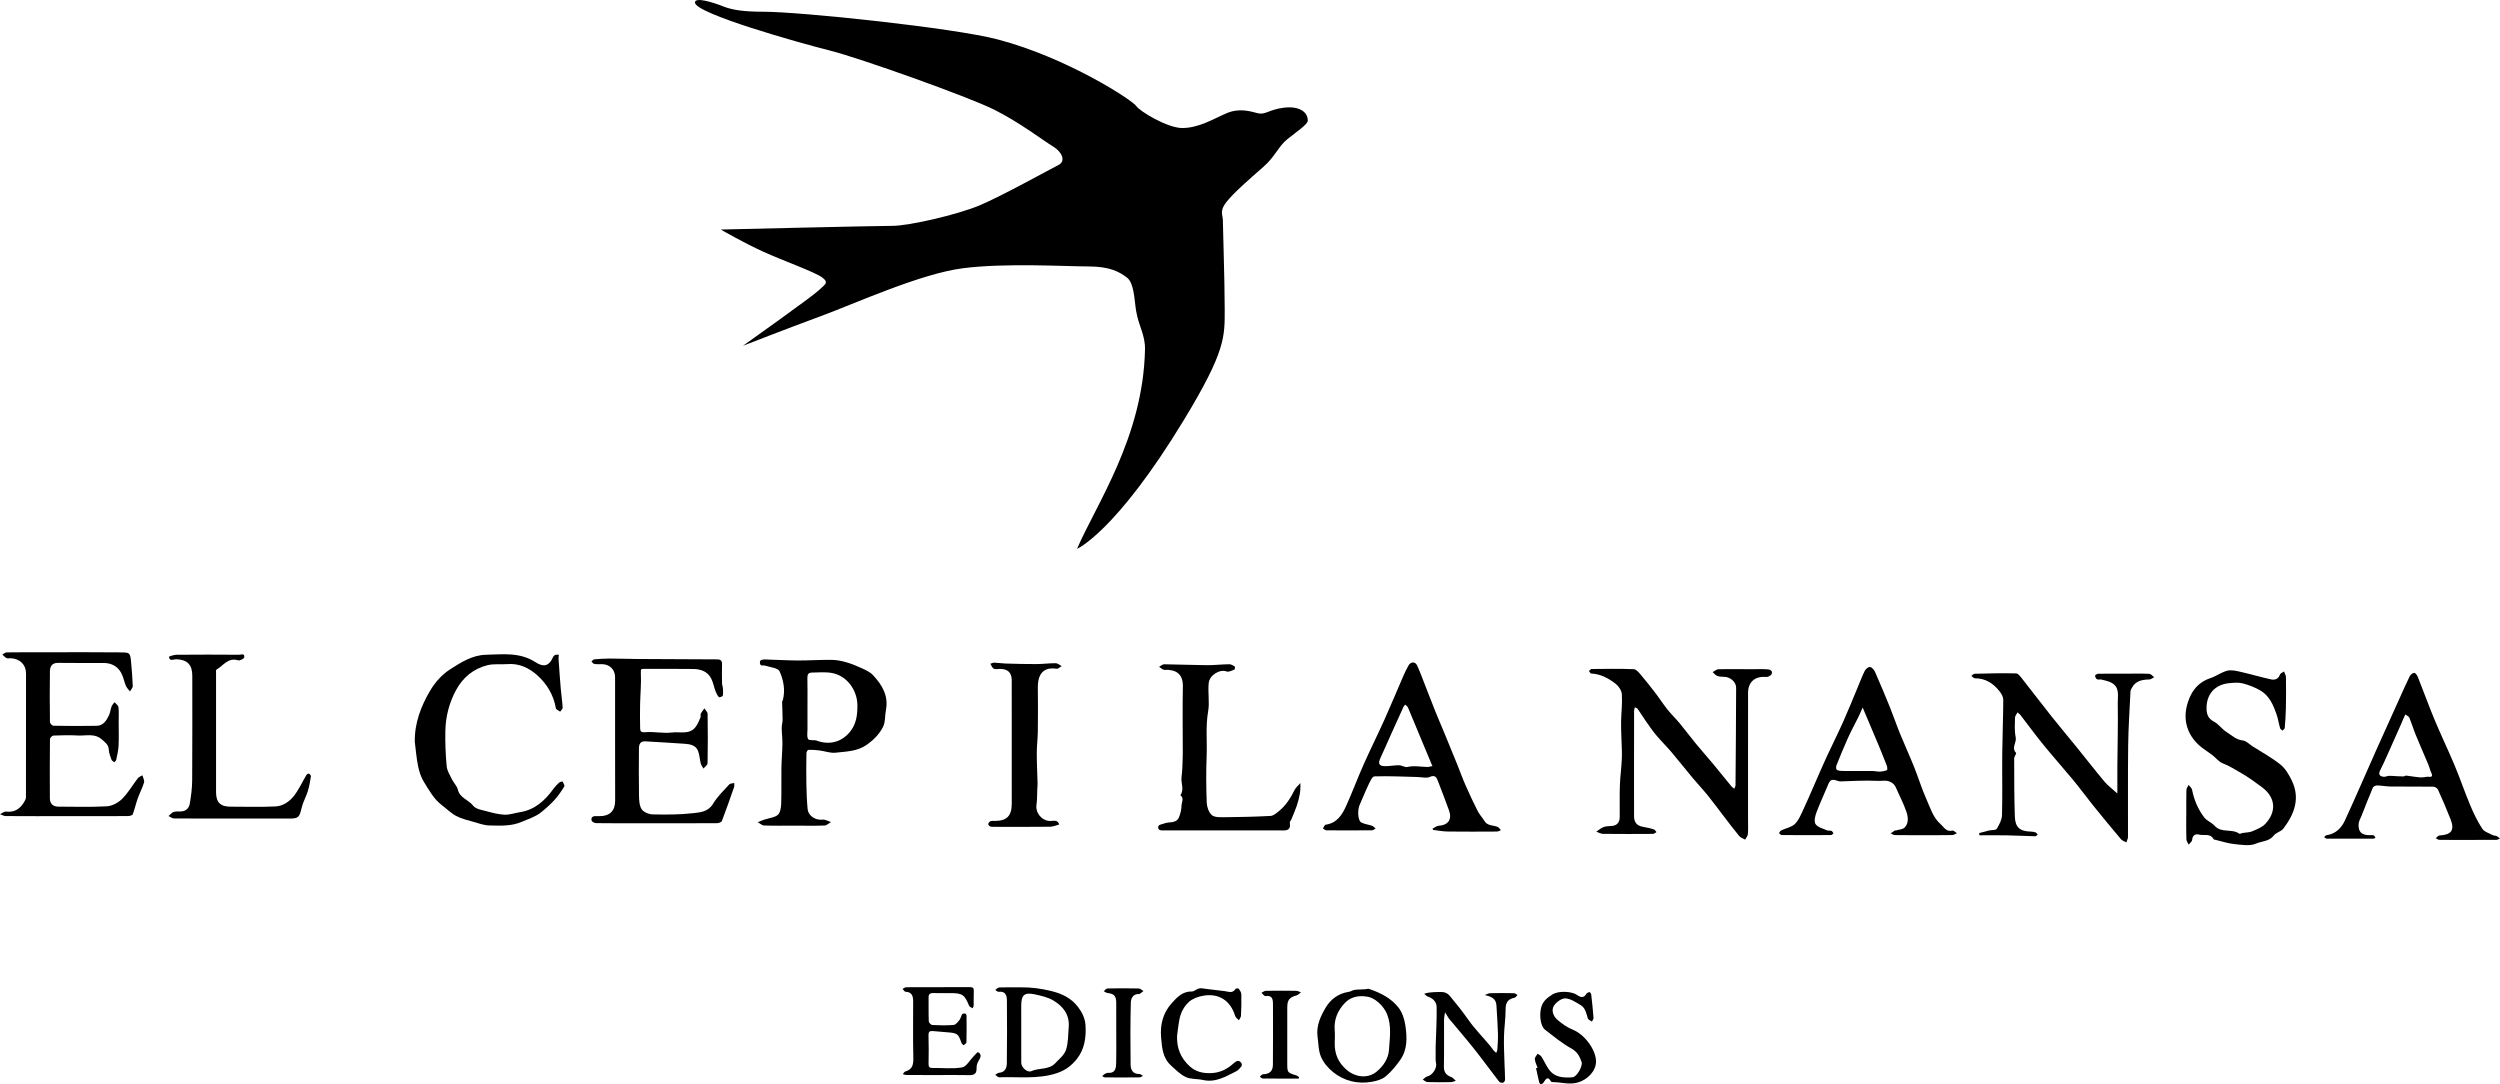
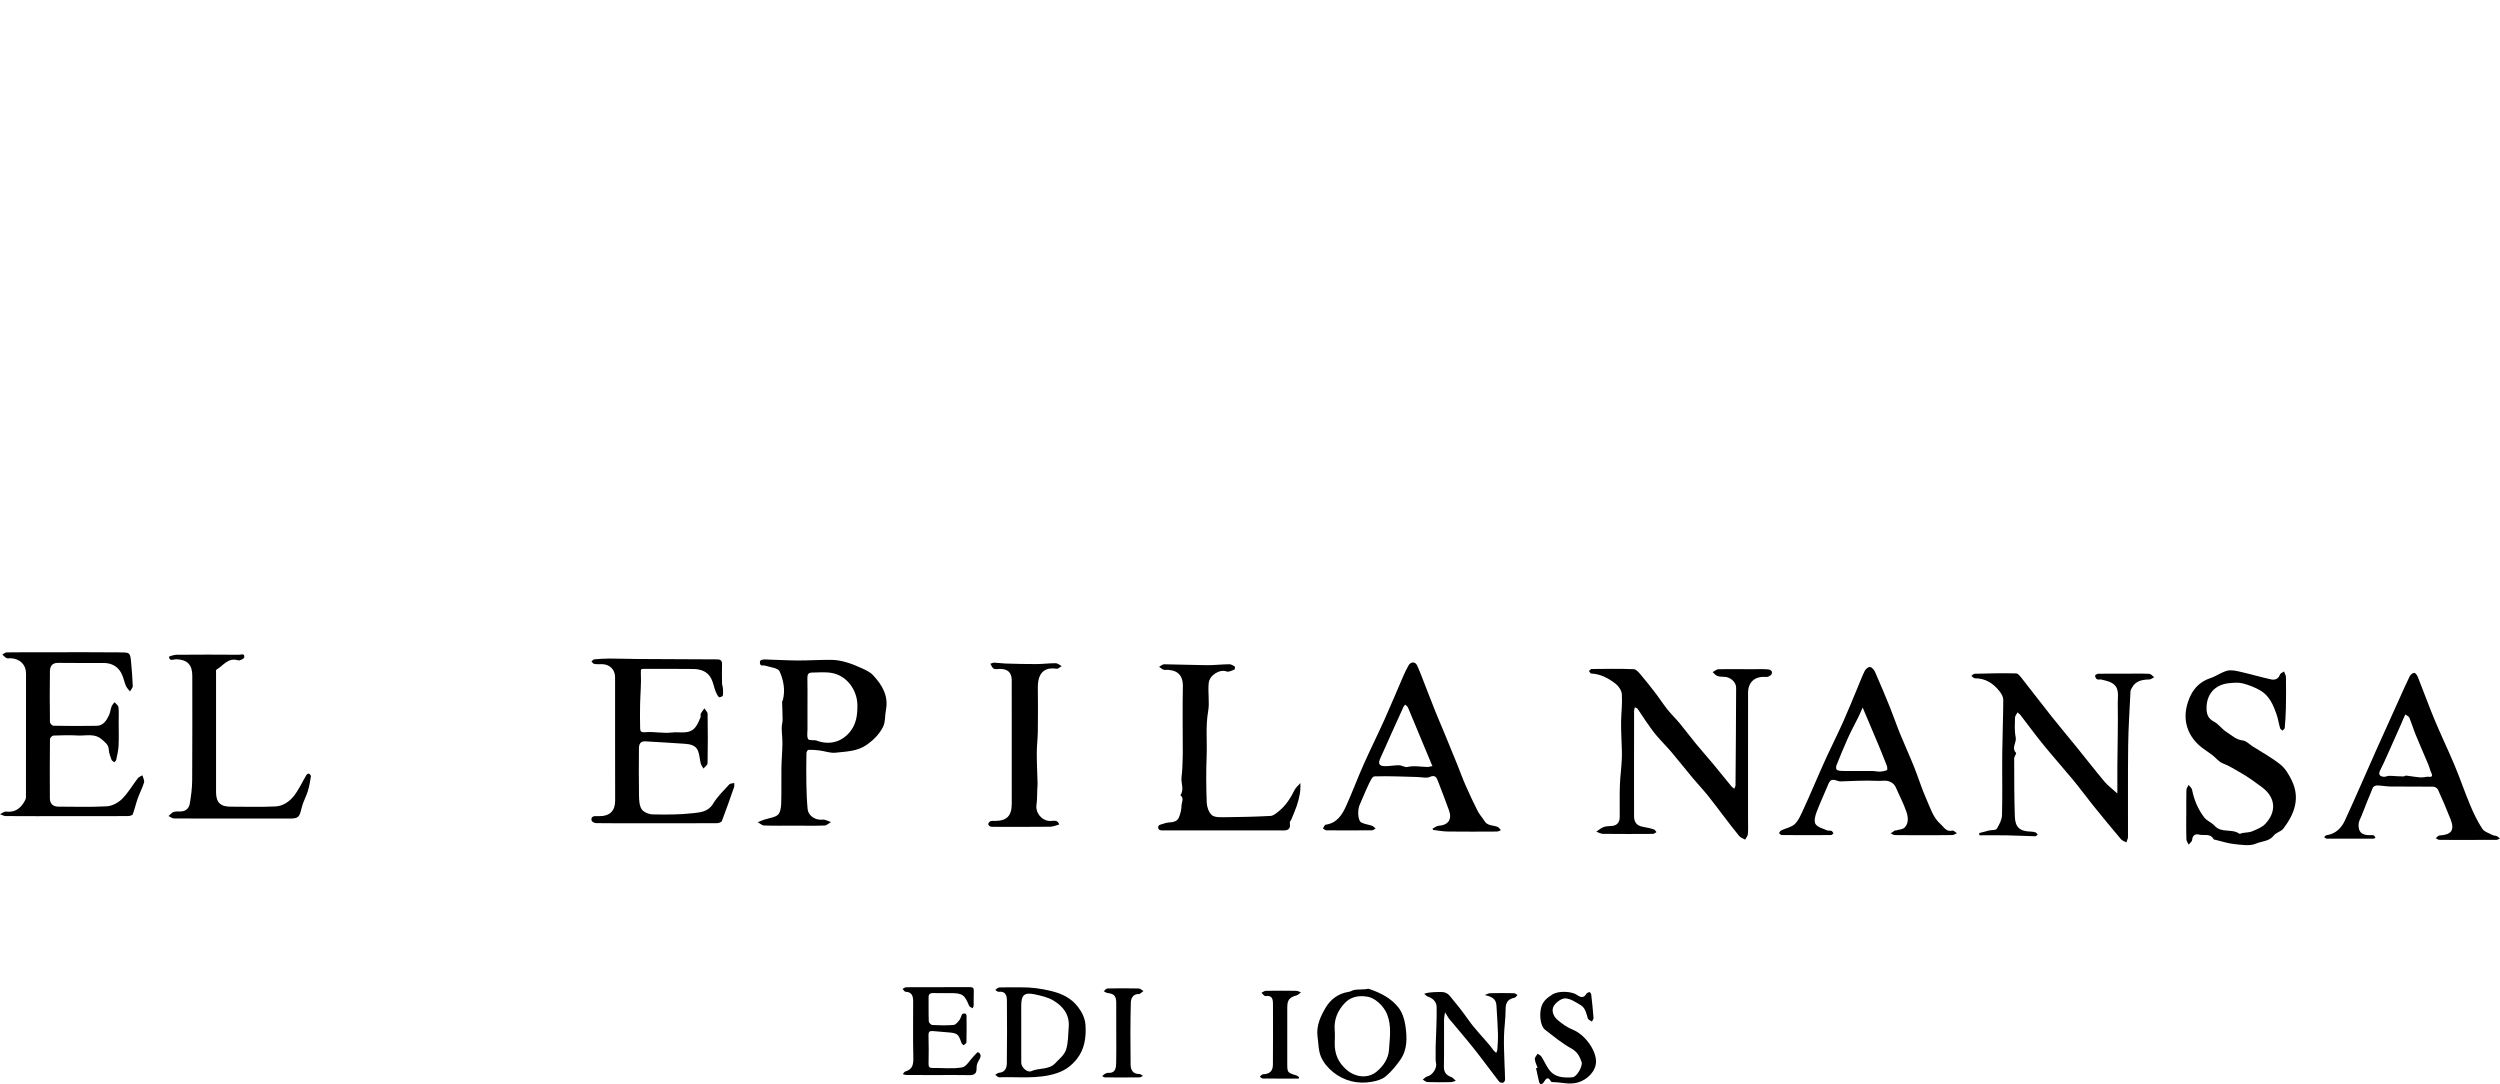
<svg xmlns="http://www.w3.org/2000/svg" version="1.1" id="Capa_1" x="0px" y="0px" width="287.957px" height="124.883px" viewBox="0 0 287.957 124.883" enable-background="new 0 0 287.957 124.883" xml:space="preserve">
  <g>
    <path fill-rule="evenodd" clip-rule="evenodd" d="M201.344,87.444c0,2.302,0,4.604,0,6.905c0,0.574,0.029,1.152-0.017,1.724   c-0.018,0.22-0.207,0.427-0.317,0.639c-0.233-0.139-0.524-0.228-0.687-0.424c-0.614-0.737-1.188-1.509-1.773-2.269   c-0.622-0.809-1.225-1.632-1.865-2.424c-0.546-0.674-1.146-1.305-1.703-1.971c-0.835-1.001-1.641-2.027-2.483-3.022   c-0.565-0.667-1.197-1.276-1.755-1.949c-0.464-0.56-0.87-1.168-1.289-1.765c-0.284-0.404-0.535-0.831-0.821-1.233   c-0.067-0.093-0.216-0.128-0.327-0.19c-0.031,0.145-0.087,0.288-0.088,0.433c-0.006,2.461-0.006,4.923-0.006,7.384   c0,1.577-0.002,3.154,0.004,4.73c0.002,0.739,0.345,1.112,1.056,1.23c0.415,0.069,0.828,0.166,1.23,0.289   c0.12,0.037,0.199,0.206,0.297,0.313c-0.136,0.072-0.271,0.204-0.409,0.205c-1.914,0.013-3.828,0.019-5.742-0.004   c-0.262-0.003-0.521-0.162-0.782-0.25c0.283-0.186,0.545-0.43,0.854-0.54c0.308-0.111,0.665-0.085,0.999-0.127   c0.599-0.075,0.841-0.466,0.846-1.021c0.013-1.219-0.025-2.438,0.017-3.656c0.036-1.043,0.189-2.082,0.228-3.125   c0.03-0.83-0.036-1.665-0.057-2.497c-0.015-0.585-0.046-1.17-0.031-1.755c0.025-1.042,0.157-2.09,0.086-3.124   c-0.03-0.428-0.383-0.941-0.742-1.215c-0.811-0.617-1.715-1.109-2.787-1.157c-0.091-0.005-0.173-0.187-0.26-0.286   c0.104-0.082,0.207-0.233,0.312-0.235c1.618-0.015,3.237-0.045,4.852,0.021c0.291,0.012,0.604,0.4,0.836,0.675   c0.61,0.719,1.192,1.464,1.765,2.214c0.438,0.574,0.824,1.191,1.276,1.754c0.445,0.554,0.963,1.048,1.416,1.595   c0.638,0.771,1.234,1.576,1.869,2.349c0.664,0.807,1.362,1.586,2.03,2.389c0.693,0.833,1.367,1.685,2.056,2.521   c0.087,0.106,0.218,0.178,0.328,0.266c0.049-0.126,0.141-0.252,0.142-0.378c0.032-3.748,0.061-7.496,0.071-11.244   c0.002-0.687-0.699-1.268-1.406-1.264c-0.261,0.001-0.542-0.014-0.778-0.108c-0.2-0.079-0.35-0.285-0.523-0.435   c0.229-0.116,0.456-0.328,0.687-0.333c1.241-0.027,2.483-0.003,3.725,0.002c0.642,0.002,1.286-0.031,1.925,0.013   c0.278,0.019,0.633,0.187,0.449,0.56c-0.087,0.175-0.426,0.341-0.634,0.321c-1.249-0.119-2.066,0.564-2.07,1.813   C201.34,82.339,201.344,84.891,201.344,87.444z" />
    <path fill-rule="evenodd" clip-rule="evenodd" d="M227.961,95.958c0.386-0.102,0.77-0.212,1.159-0.303   c0.296-0.069,0.761-0.015,0.868-0.188c0.292-0.474,0.594-1.036,0.608-1.571c0.063-2.368,0.005-4.739,0.029-7.108   c0.02-2.064,0.108-4.128,0.119-6.192c0.002-0.313-0.2-0.672-0.404-0.936c-0.72-0.931-1.629-1.54-2.869-1.532   c-0.134,0.001-0.27-0.184-0.404-0.281c0.127-0.085,0.252-0.238,0.381-0.241c1.593-0.038,3.188-0.086,4.779-0.041   c0.26,0.007,0.54,0.424,0.755,0.696c1.112,1.407,2.195,2.84,3.311,4.245c0.976,1.227,1.988,2.424,2.975,3.643   c1.048,1.293,2.066,2.61,3.135,3.886c0.371,0.443,0.855,0.791,1.48,1.358c0-1.191-0.007-2.196,0.001-3.202   c0.02-2.408,0.089-4.816,0.046-7.223c-0.015-0.794,0.252-1.772-0.68-2.305c-0.349-0.199-0.771-0.279-1.168-0.384   c-0.171-0.046-0.39,0.039-0.535-0.036c-0.124-0.063-0.227-0.271-0.23-0.416c-0.001-0.075,0.235-0.221,0.366-0.223   c1.094-0.018,2.188-0.009,3.281-0.009c0.865,0,1.731-0.025,2.594,0.018c0.194,0.01,0.378,0.256,0.566,0.393   c-0.184,0.09-0.366,0.253-0.552,0.258c-0.825,0.018-1.579,0.146-2.012,0.963c-0.067,0.126-0.156,0.263-0.162,0.397   c-0.1,2.077-0.242,4.155-0.268,6.233c-0.044,3.514-0.009,7.029-0.021,10.543c-0.001,0.212-0.126,0.423-0.194,0.634   c-0.21-0.124-0.473-0.203-0.622-0.38c-1.076-1.275-2.138-2.562-3.185-3.86c-0.778-0.965-1.506-1.969-2.295-2.924   c-1.136-1.376-2.326-2.705-3.453-4.088c-0.911-1.117-1.761-2.285-2.644-3.427c-0.09-0.115-0.22-0.201-0.331-0.301   c-0.102,0.205-0.287,0.407-0.291,0.614c-0.016,0.754-0.073,1.53,0.081,2.257c0.129,0.608-0.53,1.199,0.04,1.795   c0.072,0.074-0.215,0.424-0.215,0.646c0.006,2.224,0.002,4.447,0.075,6.67c0.042,1.276,0.582,1.72,1.853,1.753   c0.186,0.005,0.38,0.032,0.551,0.099c0.097,0.037,0.156,0.174,0.232,0.266c-0.102,0.061-0.205,0.175-0.305,0.172   c-1.087-0.025-2.174-0.086-3.262-0.106c-1.045-0.02-2.092-0.004-3.138-0.004C227.99,96.127,227.976,96.043,227.961,95.958z" />
    <path fill-rule="evenodd" clip-rule="evenodd" d="M70.847,85.117c0-2.37,0-4.741,0-7.112c0-0.876-0.609-1.487-1.499-1.505   c-0.296-0.006-0.597,0.021-0.887-0.021c-0.122-0.019-0.224-0.177-0.334-0.271c0.099-0.09,0.192-0.249,0.299-0.259   c0.591-0.054,1.185-0.095,1.778-0.096c1.023,0,2.045,0.043,3.069,0.05c3.111,0.021,6.222,0.036,9.333,0.046   c0.403,0.001,0.573,0.152,0.56,0.569c-0.022,0.729-0.013,1.459,0,2.188c0.003,0.194,0.089,0.387,0.102,0.583   c0.018,0.282,0.042,0.577-0.02,0.847c-0.022,0.093-0.402,0.215-0.441,0.17c-0.167-0.193-0.297-0.433-0.387-0.675   c-0.184-0.492-0.271-1.028-0.509-1.489c-0.418-0.805-1.204-1.074-2.048-1.087c-1.891-0.029-3.784-0.009-5.675-0.012   c-0.305,0-0.397-0.009-0.375,0.432c0.063,1.216-0.06,2.439-0.086,3.661c-0.02,0.896-0.017,1.793,0.004,2.688   c0.008,0.329,0.017,0.564,0.573,0.514c1.024-0.093,2.084,0.164,3.099,0.033c0.936-0.12,2.076,0.312,2.775-0.721   c0.214-0.315,0.361-0.68,0.511-1.034c0.049-0.116-0.035-0.293,0.021-0.401c0.113-0.223,0.28-0.417,0.424-0.623   c0.129,0.215,0.366,0.428,0.37,0.645c0.029,1.892,0.032,3.784-0.005,5.675c-0.004,0.207-0.309,0.408-0.474,0.612   c-0.107-0.194-0.259-0.378-0.313-0.587c-0.123-0.474-0.134-0.985-0.308-1.436c-0.26-0.674-0.915-0.786-1.541-0.831   c-1.512-0.109-3.025-0.189-4.539-0.279c-0.587-0.035-0.729,0.353-0.732,0.822c-0.01,1.794-0.025,3.588,0.008,5.382   c0.01,0.549,0.029,1.186,0.306,1.612c0.222,0.343,0.836,0.589,1.282,0.598c1.54,0.032,3.093,0.033,4.621-0.138   c0.831-0.093,1.76-0.146,2.327-1.095c0.487-0.815,1.203-1.499,1.849-2.212c0.117-0.13,0.387-0.12,0.586-0.174   c-0.004,0.156,0.032,0.326-0.017,0.467c-0.455,1.309-0.911,2.618-1.407,3.911c-0.053,0.139-0.365,0.251-0.557,0.252   c-2.872,0.017-5.744,0.012-8.616,0.012c-1.778-0.001-3.556,0.006-5.333-0.017c-0.175-0.003-0.466-0.164-0.5-0.302   c-0.093-0.374,0.151-0.528,0.519-0.503c0.136,0.008,0.273,0.001,0.41,0.001c1.165-0.001,1.782-0.614,1.783-1.779   C70.848,89.858,70.847,87.487,70.847,85.117z" />
    <path fill-rule="evenodd" clip-rule="evenodd" d="M91.427,95.102c-1.139,0-2.279,0.022-3.417-0.019   c-0.248-0.009-0.487-0.247-0.73-0.38c0.257-0.102,0.509-0.215,0.771-0.303c0.524-0.176,1.157-0.215,1.545-0.546   c0.294-0.251,0.369-0.861,0.385-1.317c0.047-1.354,0.001-2.711,0.023-4.065c0.015-0.925,0.104-1.849,0.117-2.772   c0.009-0.62-0.074-1.24-0.082-1.861c-0.003-0.31,0.103-0.621,0.103-0.932c-0.001-0.687-0.042-1.373-0.058-2.059   c-0.001-0.075,0.072-0.148,0.092-0.227c0.291-1.148,0.07-2.292-0.385-3.301c-0.174-0.385-1.065-0.455-1.636-0.646   c-0.17-0.057-0.421,0.025-0.534-0.073c-0.098-0.084-0.13-0.399-0.05-0.494c0.098-0.116,0.343-0.153,0.523-0.149   c1.263,0.031,2.525,0.113,3.788,0.119c1.299,0.006,2.6-0.085,3.899-0.072c0.56,0.005,1.133,0.115,1.673,0.27   c0.626,0.178,1.236,0.426,1.827,0.702c0.449,0.209,0.939,0.431,1.267,0.781c1.052,1.124,1.819,2.385,1.494,4.041   c-0.124,0.629-0.051,1.339-0.317,1.892c-0.416,0.859-1.106,1.549-1.915,2.11c-1.086,0.757-2.355,0.76-3.576,0.897   c-0.596,0.067-1.225-0.181-1.842-0.26c-0.423-0.053-0.853-0.081-1.278-0.07c-0.082,0.002-0.224,0.237-0.226,0.367   c-0.019,1.187-0.03,2.373-0.008,3.559c0.019,0.973,0.052,1.947,0.146,2.914c0.067,0.687,0.773,1.207,1.495,1.21   c0.16,0,0.327-0.032,0.477,0.007c0.244,0.063,0.475,0.173,0.712,0.263c-0.243,0.139-0.481,0.384-0.73,0.396   c-1.023,0.045-2.049,0.019-3.075,0.019C91.746,95.102,91.586,95.102,91.427,95.102z M93.007,81.399c0,0.865-0.003,1.73,0.001,2.596   c0.002,0.386-0.092,0.831,0.072,1.134c0.092,0.171,0.619,0.106,0.95,0.15c0.02,0.003,0.035,0.031,0.056,0.039   c1.479,0.531,2.895,0.155,3.868-1.088c0.688-0.878,0.818-1.926,0.804-3.014c-0.022-1.775-1.244-3.401-2.946-3.702   c-0.755-0.134-1.55-0.056-2.327-0.043c-0.341,0.006-0.495,0.203-0.487,0.581C93.023,79.167,93.007,80.284,93.007,81.399z" />
    <path fill-rule="evenodd" clip-rule="evenodd" d="M7.637,94.007c-2.324,0-4.649,0.007-6.973-0.01   C0.442,93.997,0.221,93.857,0,93.782c0.24-0.107,0.494-0.327,0.718-0.301c0.95,0.113,1.582-0.309,2.044-1.074   c0.103-0.171,0.226-0.371,0.227-0.558c0.013-4.763,0.014-9.525,0.008-14.288c-0.001-1.004-0.716-1.695-1.761-1.745   c-0.159-0.008-0.344,0.05-0.473-0.013c-0.187-0.09-0.333-0.263-0.497-0.4c0.163-0.09,0.325-0.257,0.489-0.259   c1.549-0.021,3.099-0.014,4.649-0.014c2.757,0,5.515-0.022,8.271,0.011c1.26,0.015,1.319-0.039,1.424,1.124   c0.083,0.917,0.163,1.834,0.191,2.754c0.006,0.203-0.211,0.413-0.324,0.62c-0.159-0.215-0.365-0.409-0.467-0.647   c-0.2-0.472-0.285-0.998-0.521-1.448c-0.416-0.793-1.13-1.174-2.022-1.18c-1.755-0.009-3.51,0.019-5.264-0.012   c-0.702-0.013-0.933,0.417-0.942,0.952c-0.036,1.959-0.023,3.919,0.003,5.879c0.002,0.145,0.26,0.407,0.403,0.41   c1.664,0.028,3.328,0.041,4.99,0.007c0.732-0.016,1.105-0.592,1.39-1.174c0.159-0.324,0.186-0.71,0.314-1.052   c0.068-0.181,0.226-0.329,0.343-0.492c0.157,0.189,0.425,0.366,0.45,0.571c0.065,0.539,0.025,1.091,0.025,1.638   c0,0.935,0.032,1.87-0.011,2.803c-0.026,0.544-0.162,1.085-0.27,1.623c-0.021,0.105-0.142,0.19-0.216,0.285   c-0.113-0.096-0.285-0.171-0.328-0.291c-0.137-0.382-0.296-0.776-0.316-1.173c-0.028-0.555-0.37-0.775-0.735-1.115   c-0.873-0.813-1.879-0.45-2.833-0.506c-0.931-0.054-1.868-0.029-2.801,0.007c-0.146,0.007-0.403,0.261-0.405,0.402   c-0.024,2.278-0.025,4.558-0.01,6.836c0.004,0.62,0.372,0.95,0.977,0.95c1.869,0.002,3.742,0.07,5.604-0.041   c0.606-0.036,1.307-0.42,1.748-0.861c0.695-0.698,1.197-1.586,1.805-2.374c0.12-0.155,0.349-0.226,0.528-0.335   c0.069,0.278,0.254,0.592,0.184,0.829c-0.187,0.631-0.507,1.221-0.729,1.844c-0.214,0.6-0.347,1.229-0.574,1.823   c-0.046,0.121-0.352,0.201-0.539,0.201C12.377,94.012,10.007,94.007,7.637,94.007z" />
    <path fill-rule="evenodd" clip-rule="evenodd" d="M251.825,93.857c0-0.957-0.015-1.915,0.012-2.872   c0.006-0.192,0.166-0.382,0.254-0.572c0.137,0.182,0.355,0.347,0.396,0.547c0.23,1.171,0.685,2.249,1.398,3.188   c0.304,0.399,0.869,0.594,1.211,0.976c0.78,0.869,1.991,0.286,2.834,0.904c0.065,0.048,0.239-0.062,0.365-0.084   c0.376-0.063,0.783-0.049,1.123-0.193c0.535-0.228,1.135-0.458,1.515-0.866c1.268-1.358,1.228-3-0.384-4.205   c-0.782-0.585-1.551-1.147-2.403-1.634c-0.699-0.398-1.356-0.835-2.125-1.122c-0.449-0.168-0.782-0.633-1.185-0.941   c-0.503-0.386-1.06-0.708-1.527-1.131c-1.335-1.207-1.834-2.798-1.438-4.479c0.34-1.441,1.118-2.731,2.72-3.259   c0.678-0.223,1.282-0.697,1.968-0.863c0.492-0.118,1.073,0.034,1.596,0.153c1.158,0.262,2.297,0.607,3.458,0.854   c0.412,0.089,0.819-0.045,0.996-0.556c0.054-0.154,0.307-0.241,0.469-0.359c0.078,0.221,0.221,0.44,0.224,0.662   c0.019,1.196,0.016,2.394-0.008,3.589c-0.015,0.754-0.069,1.508-0.132,2.259c-0.009,0.106-0.164,0.2-0.251,0.3   c-0.098-0.091-0.252-0.165-0.283-0.275c-0.155-0.538-0.235-1.1-0.419-1.627c-0.369-1.057-0.818-2.104-1.827-2.701   c-0.634-0.376-1.351-0.652-2.065-0.837c-0.499-0.129-1.062-0.071-1.588-0.019c-1.613,0.162-2.591,1.271-2.574,2.907   c0.006,0.638,0.17,1.164,0.845,1.511c0.54,0.278,0.916,0.862,1.44,1.19c0.603,0.376,1.117,0.912,1.916,0.991   c0.372,0.037,0.711,0.419,1.063,0.645c1.093,0.7,2.248,1.322,3.255,2.13c0.567,0.455,0.979,1.172,1.306,1.847   c0.989,2.052,0.284,3.868-0.98,5.531c-0.257,0.339-0.829,0.439-1.087,0.779c-0.533,0.701-1.396,0.657-2.074,0.947   c-0.708,0.303-1.652,0.135-2.48,0.051c-0.726-0.073-1.435-0.313-2.15-0.482c-0.085-0.021-0.211-0.03-0.242-0.087   c-0.4-0.731-1.156-0.363-1.729-0.534c-0.318-0.095-0.715,0.081-0.737,0.61c-0.008,0.191-0.262,0.372-0.404,0.559   c-0.093-0.209-0.258-0.415-0.265-0.627c-0.029-0.934-0.013-1.869-0.013-2.804C251.819,93.857,251.822,93.857,251.825,93.857z" />
    <path fill-rule="evenodd" clip-rule="evenodd" d="M164.996,95.458c0.232-0.118,0.459-0.326,0.698-0.341   c1.129-0.072,1.593-0.75,1.195-1.805c-0.42-1.114-0.816-2.237-1.261-3.342c-0.153-0.38-0.307-0.773-0.944-0.48   c-0.389,0.177-0.932,0.019-1.405,0.008c-1.66-0.04-3.321-0.128-4.978-0.072c-0.252,0.008-0.526,0.656-0.714,1.045   c-0.355,0.737-0.641,1.508-0.984,2.25c-0.249,0.539-0.214,1.779,0.175,2c0.372,0.209,0.837,0.244,1.25,0.391   c0.157,0.056,0.282,0.204,0.421,0.311c-0.138,0.074-0.275,0.212-0.414,0.213c-1.754,0.017-3.508,0.018-5.262,0.004   c-0.131,0-0.261-0.145-0.391-0.222c0.101-0.147,0.187-0.409,0.306-0.426c1.338-0.184,1.926-1.182,2.402-2.243   c0.689-1.534,1.274-3.114,1.958-4.651c0.787-1.77,1.653-3.504,2.446-5.271c0.755-1.681,1.458-3.385,2.192-5.075   c0.162-0.372,0.353-0.73,0.543-1.09c0.239-0.452,0.771-0.49,0.99-0.027c0.347,0.734,0.618,1.504,0.915,2.26   c0.401,1.019,0.789,2.042,1.197,3.058c0.322,0.802,0.669,1.593,1,2.391c0.501,1.215,1,2.431,1.493,3.647   c0.328,0.81,0.62,1.635,0.971,2.435c0.445,1.012,0.914,2.013,1.413,2.998c0.206,0.406,0.537,0.746,0.776,1.139   c0.358,0.59,1.008,0.471,1.521,0.684c0.152,0.063,0.252,0.249,0.376,0.379c-0.151,0.054-0.302,0.154-0.454,0.155   c-1.891,0.01-3.782,0.021-5.672-0.003c-0.558-0.007-1.115-0.118-1.673-0.182C165.053,95.549,165.024,95.503,164.996,95.458z    M164.995,88.233c-0.074-0.159-0.095-0.199-0.112-0.239c-0.899-2.165-1.795-4.331-2.705-6.492c-0.056-0.134-0.21-0.226-0.319-0.337   c-0.063,0.072-0.148,0.134-0.187,0.218c-0.905,1.999-1.812,3.996-2.701,6.002c-0.256,0.576-0.102,0.849,0.514,0.864   c0.554,0.013,1.11-0.111,1.665-0.105c0.321,0.003,0.669,0.268,0.956,0.199c0.786-0.186,1.55-0.011,2.322-0.002   C164.606,88.341,164.787,88.274,164.995,88.233z" />
    <path fill-rule="evenodd" clip-rule="evenodd" d="M221.597,96.197c-1.116,0-2.233,0.008-3.35-0.01   c-0.161-0.003-0.319-0.129-0.479-0.198c0.166-0.113,0.329-0.229,0.499-0.336c0.033-0.021,0.092,0.008,0.134-0.005   c0.333-0.101,0.763-0.11,0.978-0.329c0.505-0.512,0.406-1.231,0.206-1.818c-0.324-0.958-0.814-1.858-1.211-2.793   c-0.227-0.534-0.793-0.828-1.391-0.783c-0.618,0.046-1.242-0.009-1.864-0.011c-0.417-0.001-0.835,0.009-1.252,0.022   c-0.634,0.021-1.269,0.051-1.902,0.07c-0.082,0.003-0.168-0.025-0.249-0.052c-0.779-0.254-0.911-0.174-1.214,0.574   c-0.419,1.032-0.907,2.038-1.29,3.083c-0.15,0.41-0.289,1.028-0.09,1.313c0.256,0.366,0.849,0.509,1.312,0.716   c0.155,0.069,0.369,0.004,0.532,0.064c0.097,0.035,0.147,0.195,0.218,0.3c-0.097,0.063-0.193,0.181-0.291,0.182   c-1.892,0.011-3.783,0.012-5.674-0.002c-0.105-0.001-0.209-0.148-0.314-0.228c0.084-0.105,0.148-0.257,0.258-0.308   c0.514-0.241,1.136-0.349,1.539-0.706c0.414-0.369,0.662-0.952,0.909-1.476c0.501-1.059,0.954-2.14,1.426-3.212   c0.445-1.008,0.875-2.022,1.336-3.021c0.631-1.367,1.309-2.713,1.925-4.086c0.574-1.279,1.094-2.583,1.637-3.876   c0.284-0.677,0.537-1.368,0.865-2.022c0.102-0.204,0.432-0.457,0.604-0.422c0.221,0.045,0.461,0.323,0.565,0.559   c0.598,1.354,1.17,2.72,1.725,4.092c0.407,1.006,0.753,2.035,1.163,3.039c0.525,1.287,1.106,2.55,1.623,3.839   c0.486,1.213,0.863,2.472,1.396,3.661c0.457,1.02,0.777,2.161,1.652,2.914c0.359,0.309,0.649,0.93,1.354,0.737   c0.137-0.037,0.349,0.195,0.525,0.304c-0.176,0.074-0.351,0.21-0.529,0.213C223.785,96.207,222.691,96.197,221.597,96.197z    M214.55,81.502c-0.187,0.411-0.338,0.766-0.508,1.111c-0.395,0.799-0.826,1.581-1.192,2.393c-0.467,1.033-0.893,2.085-1.316,3.138   c-0.06,0.148-0.071,0.416,0.019,0.502c0.122,0.116,0.359,0.145,0.549,0.152c0.485,0.02,0.972,0.005,1.458,0.004   c0.711,0,1.421-0.007,2.131,0.004c0.284,0.005,0.568,0.084,0.85,0.072c0.274-0.013,0.558-0.067,0.808-0.174   c0.059-0.026,0.04-0.355-0.022-0.516c-0.333-0.864-0.683-1.722-1.039-2.575C215.729,84.278,215.161,82.948,214.55,81.502z" />
    <path fill-rule="evenodd" clip-rule="evenodd" d="M284.252,96.744c-1.094,0-2.188,0.007-3.281-0.009   c-0.141-0.002-0.278-0.126-0.417-0.192c0.146-0.11,0.287-0.307,0.438-0.314c1.366-0.067,1.765-0.607,1.276-1.854   c-0.454-1.158-0.947-2.302-1.461-3.434c-0.073-0.163-0.354-0.325-0.541-0.328c-1.621-0.024-3.242,0-4.862-0.018   c-0.539-0.006-1.077-0.114-1.617-0.126c-0.161-0.004-0.418,0.124-0.475,0.258c-0.455,1.067-0.874,2.149-1.3,3.229   c-0.126,0.318-0.325,0.637-0.341,0.964c-0.046,0.912,0.343,1.271,1.259,1.278c0.16,0.001,0.333-0.032,0.475,0.021   c0.094,0.034,0.143,0.19,0.212,0.293c-0.09,0.032-0.179,0.091-0.269,0.091c-1.778,0.006-3.557,0.007-5.334-0.003   c-0.105-0.001-0.209-0.107-0.314-0.164c0.085-0.079,0.16-0.215,0.254-0.228c1.054-0.146,1.733-0.82,2.14-1.704   c1.249-2.71,2.425-5.453,3.64-8.179c0.853-1.914,1.721-3.821,2.583-5.73c0.405-0.897,0.799-1.803,1.234-2.686   c0.093-0.188,0.335-0.391,0.524-0.408c0.126-0.012,0.339,0.271,0.414,0.461c0.655,1.646,1.254,3.314,1.936,4.949   c0.734,1.765,1.568,3.488,2.306,5.251c0.636,1.521,1.164,3.086,1.803,4.605c0.39,0.928,0.835,1.847,1.382,2.688   c0.232,0.356,0.785,0.512,1.203,0.736c0.133,0.072,0.315,0.047,0.453,0.111c0.143,0.065,0.258,0.186,0.386,0.282   c-0.14,0.054-0.28,0.151-0.421,0.153C286.441,96.75,285.346,96.744,284.252,96.744z M279.603,89.464   c0.492,0.077,0.641-0.034,0.434-0.462c-0.135-0.28-0.192-0.596-0.313-0.883c-0.485-1.156-0.994-2.303-1.469-3.464   c-0.27-0.657-0.472-1.342-0.745-1.997c-0.066-0.156-0.301-0.242-0.457-0.36c-0.066,0.139-0.135,0.277-0.196,0.418   c-0.097,0.22-0.184,0.443-0.28,0.661c-0.54,1.217-1.078,2.434-1.623,3.648c-0.254,0.563-0.509,1.127-0.79,1.677   c-0.242,0.477-0.093,0.729,0.409,0.771c0.187,0.017,0.382-0.094,0.576-0.108c0.204-0.017,0.411,0.012,0.617,0.021   c0.358,0.017,0.715,0.043,1.072,0.045c0.106,0.001,0.219-0.107,0.319-0.096c0.532,0.06,1.06,0.165,1.593,0.205   C279.055,89.562,279.368,89.488,279.603,89.464z" />
-     <path fill-rule="evenodd" clip-rule="evenodd" d="M47.777,85.444c-0.036-2.169,0.713-4.108,1.771-5.896   c0.552-0.934,1.348-1.839,2.251-2.422c1.25-0.807,2.597-1.67,4.147-1.707c1.943-0.049,3.941-0.319,5.739,0.859   c0.922,0.604,1.558,0.428,1.969-0.497c0.187-0.42,0.409-0.376,0.711-0.37c-0.01,0.169-0.04,0.34-0.028,0.508   c0.078,1.123,0.155,2.247,0.25,3.368c0.064,0.742,0.177,1.482,0.224,2.226c0.009,0.146-0.188,0.304-0.291,0.457   c-0.17-0.129-0.466-0.236-0.493-0.391c-0.264-1.531-1.035-2.81-2.15-3.807c-0.929-0.83-2.071-1.386-3.416-1.279   c-0.767,0.062-1.568-0.057-2.301,0.124c-1.604,0.396-2.823,1.389-3.615,2.843c-0.789,1.447-1.206,3.022-1.246,4.663   c-0.033,1.376,0.023,2.759,0.149,4.129c0.049,0.528,0.379,1.039,0.623,1.538c0.195,0.397,0.565,0.739,0.66,1.15   c0.227,0.986,1.242,1.172,1.769,1.863c0.298,0.391,1.021,0.494,1.576,0.646c0.676,0.184,1.371,0.362,2.064,0.39   c0.564,0.022,1.136-0.196,1.708-0.282c1.739-0.266,2.915-1.331,3.894-2.694c0.19-0.265,0.422-0.505,0.664-0.723   c0.096-0.088,0.376-0.146,0.394-0.116c0.1,0.177,0.263,0.456,0.193,0.569c-0.336,0.544-0.701,1.081-1.13,1.552   c-0.474,0.519-1.007,0.992-1.557,1.432c-0.64,0.512-1.424,0.739-2.166,1.064c-1.253,0.549-2.496,0.46-3.754,0.438   c-0.624-0.011-1.25-0.242-1.862-0.417c-0.671-0.192-1.373-0.352-1.98-0.677c-0.614-0.329-1.125-0.848-1.686-1.276   c-0.904-0.691-1.428-1.688-2.014-2.615c-0.341-0.539-0.553-1.191-0.685-1.822C47.967,87.342,47.898,86.387,47.777,85.444z" />
    <path fill-rule="evenodd" clip-rule="evenodd" d="M140.953,95.646c-2.28,0-4.559-0.001-6.838,0.002   c-0.316,0-0.727,0.056-0.71-0.379c0.012-0.316,0.401-0.297,0.661-0.409c0.573-0.246,1.413,0.035,1.726-0.714   c0.174-0.418,0.289-0.889,0.297-1.338c0.008-0.396,0.334-0.858-0.126-1.212c0.472-0.671,0.034-1.402,0.131-2.104   c0.1-0.721,0.103-1.455,0.132-2.186c0.018-0.437,0.007-0.875,0.007-1.312c0-2.303-0.037-4.606,0.014-6.907   c0.033-1.477-0.808-1.994-2.114-1.929c-0.203,0.01-0.418-0.225-0.627-0.347c0.194-0.104,0.391-0.3,0.584-0.298   c1.633,0.018,3.266,0.092,4.898,0.104c0.868,0.006,1.736-0.096,2.605-0.108c0.211-0.003,0.438,0.133,0.627,0.254   c0.049,0.032,0.017,0.342-0.039,0.362c-0.289,0.11-0.65,0.307-0.892,0.217c-0.824-0.303-1.971,0.443-2.065,1.327   c-0.116,1.09,0.115,2.226-0.063,3.236c-0.309,1.756-0.107,3.479-0.177,5.213c-0.071,1.775-0.056,3.557,0.011,5.332   c0.019,0.497,0.231,1.123,0.582,1.431c0.312,0.273,0.939,0.253,1.426,0.249c1.783-0.016,3.566-0.054,5.346-0.149   c0.322-0.018,0.656-0.31,0.936-0.535c0.812-0.651,1.36-1.505,1.816-2.434c0.152-0.311,0.455-0.548,0.688-0.818   c-0.016,0.395,0.008,0.796-0.058,1.182c-0.084,0.496-0.213,0.988-0.375,1.465c-0.184,0.544-0.423,1.07-0.643,1.602   c-0.042,0.102-0.165,0.205-0.151,0.292c0.172,1.048-0.54,0.918-1.182,0.915c-2.143-0.007-4.286-0.002-6.428-0.002   C140.953,95.648,140.953,95.647,140.953,95.646z" />
    <path fill-rule="evenodd" clip-rule="evenodd" d="M26.8,94.282c-2.257,0-4.513,0.008-6.77-0.013   c-0.206-0.002-0.409-0.18-0.614-0.275c0.189-0.16,0.354-0.388,0.573-0.465c0.256-0.091,0.558-0.061,0.84-0.066   c0.589-0.011,0.941-0.38,1.028-0.881c0.156-0.896,0.273-1.813,0.279-2.722c0.029-4.012,0.013-8.023,0.013-12.035   c0-1.273-0.59-1.85-1.843-1.891c-0.291-0.009-0.768,0.302-0.847-0.279c-0.006-0.043,0.573-0.236,0.881-0.239   c2.393-0.021,4.786-0.019,7.179-0.001c0.229,0.002,0.703-0.216,0.61,0.308c-0.027,0.157-0.51,0.396-0.701,0.335   c-1.164-0.368-1.71,0.629-2.499,1.072c-0.077,0.043-0.043,0.301-0.043,0.458c-0.002,4.559-0.005,9.117,0,13.677   c0.001,1.149,0.515,1.649,1.657,1.649c1.732-0.001,3.467,0.056,5.196-0.027c0.868-0.042,1.628-0.574,2.146-1.251   c0.554-0.725,0.936-1.579,1.406-2.368c0.053-0.088,0.235-0.192,0.293-0.163c0.105,0.053,0.243,0.215,0.228,0.309   c-0.092,0.571-0.181,1.149-0.352,1.699c-0.2,0.65-0.556,1.257-0.71,1.913c-0.263,1.118-0.365,1.257-1.455,1.257   C31.131,94.282,28.966,94.282,26.8,94.282z" />
    <path fill-rule="evenodd" clip-rule="evenodd" d="M116.535,87.559c0-1.992,0-3.984,0-5.977c0-1.08,0.002-2.162-0.002-3.242   c-0.003-0.858-0.452-1.292-1.329-1.294c-0.25-0.001-0.539,0.076-0.741-0.023c-0.18-0.09-0.265-0.372-0.391-0.569   c0.151-0.045,0.303-0.133,0.453-0.127c0.436,0.015,0.87,0.087,1.306,0.101c1.178,0.033,2.356,0.068,3.535,0.063   c0.749-0.003,1.497-0.105,2.245-0.1c0.223,0.002,0.444,0.219,0.667,0.338c-0.194,0.105-0.406,0.327-0.579,0.3   c-1.486-0.235-2.177,0.586-2.158,2.184c0.02,1.686,0.019,3.371-0.002,5.057c-0.01,0.83-0.121,1.659-0.121,2.49   c0,1.16,0.063,2.32,0.092,3.481c0.005,0.212-0.022,0.425-0.032,0.638c-0.028,0.605-0.006,1.219-0.094,1.815   c-0.137,0.927,0.608,1.841,1.548,1.87c0.385,0.013,0.897-0.206,1.07,0.405c-0.349,0.09-0.697,0.254-1.047,0.257   c-2.118,0.024-4.236,0.014-6.354,0.011c-0.181,0-0.372,0.013-0.539-0.041c-0.104-0.034-0.249-0.194-0.235-0.273   c0.022-0.126,0.14-0.288,0.256-0.332c0.161-0.062,0.358-0.033,0.54-0.034c1.332-0.007,1.906-0.58,1.913-1.94   C116.541,90.93,116.535,89.245,116.535,87.559z" />
    <path fill-rule="evenodd" clip-rule="evenodd" d="M117.517,113.724c1.232-0.019,2.413,0.134,3.636,0.442   c1.272,0.319,2.27,0.845,3.013,1.816c0.455,0.593,0.817,1.288,0.867,2.12c0.085,1.411-0.113,2.749-0.992,3.863   c-0.6,0.76-1.342,1.334-2.36,1.661c-2.184,0.7-4.395,0.382-6.596,0.458c-0.148,0.005-0.303-0.187-0.454-0.286   c0.146-0.082,0.29-0.225,0.441-0.234c0.717-0.046,0.891-0.588,0.898-1.11c0.036-2.413,0.024-4.826,0.008-7.238   c-0.003-0.588-0.184-1.07-0.949-0.979c-0.122,0.016-0.264-0.135-0.397-0.208c0.151-0.102,0.3-0.285,0.455-0.291   C115.896,113.708,116.707,113.724,117.517,113.724z M117.63,118.874c0,1.185-0.002,2.368,0.001,3.552   c0.001,0.521,0.711,1.159,1.16,0.952c0.887-0.409,2.003-0.123,2.744-0.902c0.458-0.483,1.052-0.955,1.247-1.544   c0.272-0.824,0.244-1.751,0.315-2.636c0.115-1.416-0.646-2.391-1.765-3.055c-0.623-0.369-1.383-0.543-2.104-0.701   c-1.249-0.273-1.6,0.049-1.6,1.329C117.629,116.871,117.629,117.873,117.63,118.874z" />
    <path fill-rule="evenodd" clip-rule="evenodd" d="M171.017,114.613c0.21-0.075,0.419-0.209,0.631-0.214   c0.912-0.023,1.824-0.018,2.735,0.001c0.138,0.003,0.274,0.131,0.412,0.201c-0.118,0.112-0.221,0.296-0.355,0.322   c-0.748,0.146-1.023,0.557-1.021,1.328c0.005,1.054-0.164,2.108-0.188,3.163c-0.023,1.067,0.036,2.138,0.066,3.206   c0.017,0.582,0.061,1.163,0.06,1.745c0,0.12-0.127,0.316-0.229,0.342c-0.136,0.033-0.371-0.016-0.45-0.117   c-0.951-1.225-1.861-2.483-2.823-3.699c-0.911-1.15-1.872-2.264-2.811-3.392c-0.043-0.053-0.099-0.097-0.136-0.153   c-0.159-0.246-0.313-0.494-0.468-0.742c-0.039,0.301-0.11,0.601-0.112,0.901c-0.01,1.777,0.02,3.556-0.016,5.334   c-0.012,0.667,0.268,1.013,0.862,1.224c0.195,0.07,0.339,0.283,0.507,0.432c-0.199,0.052-0.396,0.144-0.597,0.147   c-0.889,0.016-1.778,0.022-2.667-0.007c-0.183-0.007-0.359-0.186-0.539-0.285c0.177-0.128,0.338-0.329,0.533-0.37   c0.592-0.124,1.153-0.985,0.989-1.565c-0.047-0.168-0.038-0.354-0.04-0.531c-0.004-0.44-0.01-0.881,0.002-1.32   c0.043-1.535,0.143-3.071,0.114-4.604c-0.01-0.543-0.422-0.981-1.01-1.167c-0.158-0.051-0.281-0.214-0.421-0.326   c0.168-0.046,0.333-0.117,0.503-0.134c0.396-0.04,0.794-0.076,1.191-0.073c0.479,0.003,0.858-0.027,1.289,0.491   c0.731,0.878,1.433,1.761,2.091,2.699c0.74,1.054,1.655,1.983,2.489,2.972c0.159,0.187,0.286,0.399,0.442,0.588   c0.082,0.1,0.195,0.175,0.294,0.261c0.044-0.12,0.119-0.238,0.126-0.36c0.036-0.619,0.089-1.24,0.07-1.858   c-0.032-1.078-0.111-2.154-0.174-3.232C172.321,115.016,171.79,114.791,171.017,114.613z" />
    <path fill-rule="evenodd" clip-rule="evenodd" d="M151.75,119.336c-0.141-1.236,0.381-2.318,0.95-3.283   c0.556-0.941,1.466-1.64,2.651-1.807c0.209-0.029,0.401-0.166,0.61-0.216c0.188-0.045,0.389-0.043,0.585-0.054   c0.253-0.016,0.508-0.02,0.761-0.035c0.122-0.008,0.257-0.074,0.361-0.04c1.33,0.442,2.583,1.071,3.44,2.188   c0.428,0.559,0.668,1.339,0.771,2.051c0.193,1.338,0.25,2.723-0.572,3.909c-0.487,0.703-1.05,1.386-1.7,1.933   c-0.416,0.349-1.038,0.522-1.596,0.622c-1.618,0.288-3.139-0.078-4.422-1.083c-0.594-0.465-1.145-1.116-1.437-1.801   C151.845,121,151.871,120.137,151.75,119.336z M157.401,114.788c-0.939-0.152-1.85,0.044-2.518,0.757   c-0.793,0.848-1.25,1.874-1.149,3.091c0.041,0.497,0.016,1.001,0.004,1.501c-0.029,1.27,0.422,2.302,1.413,3.123   c1.019,0.844,2.396,0.985,3.383,0.197c0.793-0.634,1.389-1.533,1.451-2.506c0.087-1.358,0.325-2.749-0.209-4.11   C159.407,115.894,158.356,114.878,157.401,114.788z" />
    <path fill-rule="evenodd" clip-rule="evenodd" d="M108.102,123.828c-1.23,0-2.46,0.003-3.69-0.005   c-0.142-0.001-0.284-0.063-0.426-0.097c0.094-0.105,0.17-0.274,0.285-0.307c0.877-0.246,0.948-0.861,0.929-1.655   c-0.054-2.14-0.017-4.282-0.02-6.423c-0.001-0.594-0.132-1.082-0.881-1.108c-0.117-0.004-0.227-0.216-0.34-0.332   c0.14-0.064,0.28-0.188,0.42-0.188c2.437-0.012,4.875-0.002,7.312-0.014c0.348-0.002,0.491,0.088,0.473,0.458   c-0.027,0.545,0,1.093-0.013,1.639c-0.003,0.115-0.076,0.228-0.116,0.341c-0.139-0.091-0.353-0.151-0.404-0.277   c-0.524-1.294-0.771-1.471-2.174-1.471c-0.661,0-1.321,0.011-1.981-0.004c-0.382-0.008-0.526,0.152-0.52,0.531   c0.015,0.91-0.014,1.822,0.024,2.732c0.007,0.15,0.258,0.408,0.406,0.416c0.818,0.04,1.643,0.062,2.457-0.009   c0.24-0.021,0.485-0.334,0.666-0.563c0.149-0.189,0.183-0.466,0.316-0.673c0.049-0.076,0.243-0.097,0.36-0.078   c0.062,0.011,0.143,0.161,0.144,0.249c0.01,1.024,0.017,2.05-0.01,3.074c-0.003,0.115-0.215,0.225-0.33,0.337   c-0.086-0.098-0.213-0.182-0.253-0.296c-0.354-1.039-0.455-1.116-1.651-1.204c-0.524-0.039-1.049-0.079-1.572-0.135   c-0.377-0.04-0.58,0.019-0.564,0.489c0.037,1.093,0.023,2.188,0.006,3.28c-0.006,0.347,0.09,0.482,0.458,0.476   c1.138-0.019,2.302,0.13,3.405-0.066c0.505-0.09,0.891-0.838,1.333-1.283c0.168-0.169,0.434-0.501,0.505-0.465   c0.341,0.172,0.372,0.461,0.16,0.816c-0.168,0.281-0.347,0.628-0.328,0.934c0.058,0.952-0.521,0.904-1.174,0.887   C110.244,123.807,109.172,123.828,108.102,123.828z" />
    <path fill-rule="evenodd" clip-rule="evenodd" d="M177.101,122.988c-0.114-0.334-0.289-0.664-0.318-1.006   c-0.016-0.191,0.208-0.404,0.323-0.606c0.146,0.104,0.341,0.178,0.431,0.318c0.281,0.442,0.503,0.924,0.785,1.366   c0.672,1.055,1.737,1.107,2.818,1.024c0.47-0.036,1.2-1.293,1.03-1.771c-0.22-0.622-0.481-1.161-1.167-1.539   c-1.08-0.596-2.047-1.403-3.03-2.161c-0.556-0.428-0.64-1.619-0.503-2.372c0.16-0.873,0.706-1.297,1.363-1.71   c0.66-0.414,2.179-0.38,2.833,0.081c0.392,0.276,0.759,0.376,1.06-0.146c0.059-0.103,0.23-0.179,0.355-0.188   c0.063-0.005,0.188,0.165,0.2,0.265c0.104,0.901,0.198,1.806,0.267,2.711c0.011,0.131-0.125,0.274-0.193,0.412   c-0.159-0.117-0.412-0.204-0.461-0.356c-0.185-0.574-0.273-1.213-0.838-1.545c-0.554-0.325-1.154-0.74-1.749-0.768   c-0.438-0.021-1.047,0.427-1.314,0.839c-0.346,0.532-0.079,1.209,0.378,1.611c0.534,0.469,1.15,0.904,1.805,1.164   c1.315,0.521,2.674,2.301,2.659,3.677c-0.012,1.111-1.019,2.089-2.092,2.396c-0.99,0.283-1.898-0.033-2.841-0.04   c-0.086,0-0.219-0.016-0.25-0.07c-0.394-0.7-0.61-0.257-0.861,0.114c-0.065,0.096-0.198,0.181-0.31,0.195   c-0.057,0.007-0.174-0.144-0.198-0.239c-0.13-0.531-0.241-1.069-0.358-1.604C176.984,123.022,177.042,123.005,177.101,122.988z" />
-     <path fill-rule="evenodd" clip-rule="evenodd" d="M135.584,119.237c-0.082,1.456,0.413,2.653,1.469,3.6   c0.681,0.61,1.498,0.807,2.45,0.767c1.058-0.045,1.86-0.466,2.603-1.139c0.284-0.258,0.611-0.45,0.891,0.007   c0.055,0.09,0.052,0.284-0.011,0.361c-0.17,0.208-0.356,0.439-0.589,0.555c-1.207,0.602-2.377,1.339-3.842,1.006   c-0.649-0.147-1.382-0.064-1.963-0.334c-0.643-0.297-1.179-0.849-1.717-1.339c-0.953-0.868-1.031-2.023-1.137-3.236   c-0.136-1.542,0.272-2.901,1.251-3.966c0.545-0.594,1.197-1.343,2.264-1.311c0.347,0.01,0.685-0.452,1.178-0.375   c0.887,0.141,1.785,0.204,2.674,0.333c0.442,0.064,0.879,0.272,1.198-0.254c0.042-0.069,0.33-0.095,0.368-0.041   c0.139,0.192,0.303,0.424,0.309,0.645c0.022,0.827-0.001,1.655-0.04,2.48c-0.008,0.175-0.156,0.344-0.239,0.516   c-0.147-0.161-0.374-0.3-0.431-0.488c-0.535-1.778-1.887-2.669-3.74-2.324c-0.554,0.103-1.157,0.327-1.572,0.687   c-0.437,0.378-0.793,0.947-0.972,1.502C135.746,117.635,135.709,118.451,135.584,119.237z" />
    <path fill-rule="evenodd" clip-rule="evenodd" d="M128.573,118.974c-0.001-1.16,0.002-2.321-0.002-3.481   c-0.002-0.772-0.256-1.036-1.002-1.116c-0.152-0.017-0.292-0.137-0.438-0.208c0.141-0.11,0.28-0.313,0.424-0.316   c1.206-0.024,2.413-0.025,3.618,0.002c0.178,0.004,0.352,0.195,0.527,0.3c-0.18,0.12-0.363,0.346-0.54,0.341   c-0.702-0.019-0.897,0.576-0.908,0.972c-0.066,2.388-0.052,4.778-0.025,7.168c0.007,0.601,0.266,1.086,1.014,1.071   c0.135-0.003,0.273,0.145,0.41,0.223c-0.136,0.057-0.271,0.164-0.408,0.165c-1.32,0.013-2.64,0.013-3.96,0.003   c-0.11-0.001-0.219-0.092-0.328-0.142c0.094-0.085,0.178-0.188,0.286-0.25c0.115-0.065,0.255-0.138,0.379-0.13   c0.892,0.057,0.93-0.585,0.945-1.187C128.593,121.25,128.573,120.112,128.573,118.974z" />
    <path fill-rule="evenodd" clip-rule="evenodd" d="M149.595,124.235c-1.379,0-2.758,0.005-4.137-0.01   c-0.118-0.001-0.234-0.137-0.351-0.209c0.126-0.099,0.25-0.276,0.379-0.28c0.731-0.023,1.125-0.344,1.131-1.09   c0.021-2.324,0.013-4.65,0.008-6.976c-0.001-0.559-0.07-1.061-0.864-0.938c-0.132,0.021-0.309-0.245-0.464-0.378   c0.167-0.079,0.334-0.225,0.503-0.228c1.162-0.02,2.325-0.018,3.488-0.002c0.188,0.003,0.374,0.112,0.561,0.173   c-0.169,0.122-0.321,0.304-0.509,0.355c-0.819,0.225-1.067,0.517-1.069,1.387c-0.004,2.143-0.001,4.286-0.001,6.429   c0,1.073,0.009,1.081,1.029,1.395c0.119,0.037,0.219,0.135,0.328,0.204C149.616,124.123,149.605,124.179,149.595,124.235z" />
  </g>
-   <path d="M130.859,35.792c0.307,1.839,1.06,2.763,1.024,4.471c-0.207,10.091-5.646,17.865-7.828,22.956  c0,0,4.465-1.913,12.332-14.882c4.832-7.968,4.677-9.568,4.677-12.757c0-3.189-0.212-9.567-0.212-10.206  c0-0.638-0.426-1.063,0.425-2.125c0.851-1.063,2.551-2.551,4.252-4.04c1.376-1.205,1.7-2.338,2.764-3.189  c1.063-0.851,2.339-1.701,2.339-2.126c0-1.063-1.063-1.701-2.764-1.488c-1.702,0.212-2.126,0.85-2.977,0.638  c-0.85-0.213-2.126-0.638-3.614,0c-1.489,0.638-3.189,1.701-5.103,1.701c-1.7,0-4.89-1.914-5.315-2.552  c-0.425-0.638-7.867-5.527-15.946-7.654c-5.086-1.339-22.729-3.189-27.001-3.189c-2.339,0-3.615-0.212-4.678-0.638  c-1.063-0.425-3.189-1.098-3.189-0.425c0,1.276,12.119,4.677,15.521,5.528c3.401,0.851,15.945,5.316,18.922,6.804  c2.977,1.488,5.741,3.614,6.804,4.252c1.063,0.638,1.488,1.7,0.638,2.126c-0.851,0.425-6.591,3.614-9.142,4.677  c-2.552,1.063-8.08,2.339-9.993,2.339s-19.773,0.425-19.773,0.425s2.551,1.488,4.89,2.551c2.338,1.063,5.953,2.338,6.803,2.976  c0.851,0.638,0.213,0.851-0.425,1.489c-0.638,0.638-8.717,6.378-8.717,6.378s4.89-1.914,8.93-3.402  c4.04-1.488,11.481-4.89,16.372-5.528c4.89-0.638,11.906-0.213,14.457-0.213s3.614,0.638,4.465,1.275  C130.646,32.603,130.646,34.516,130.859,35.792z" />
</svg>